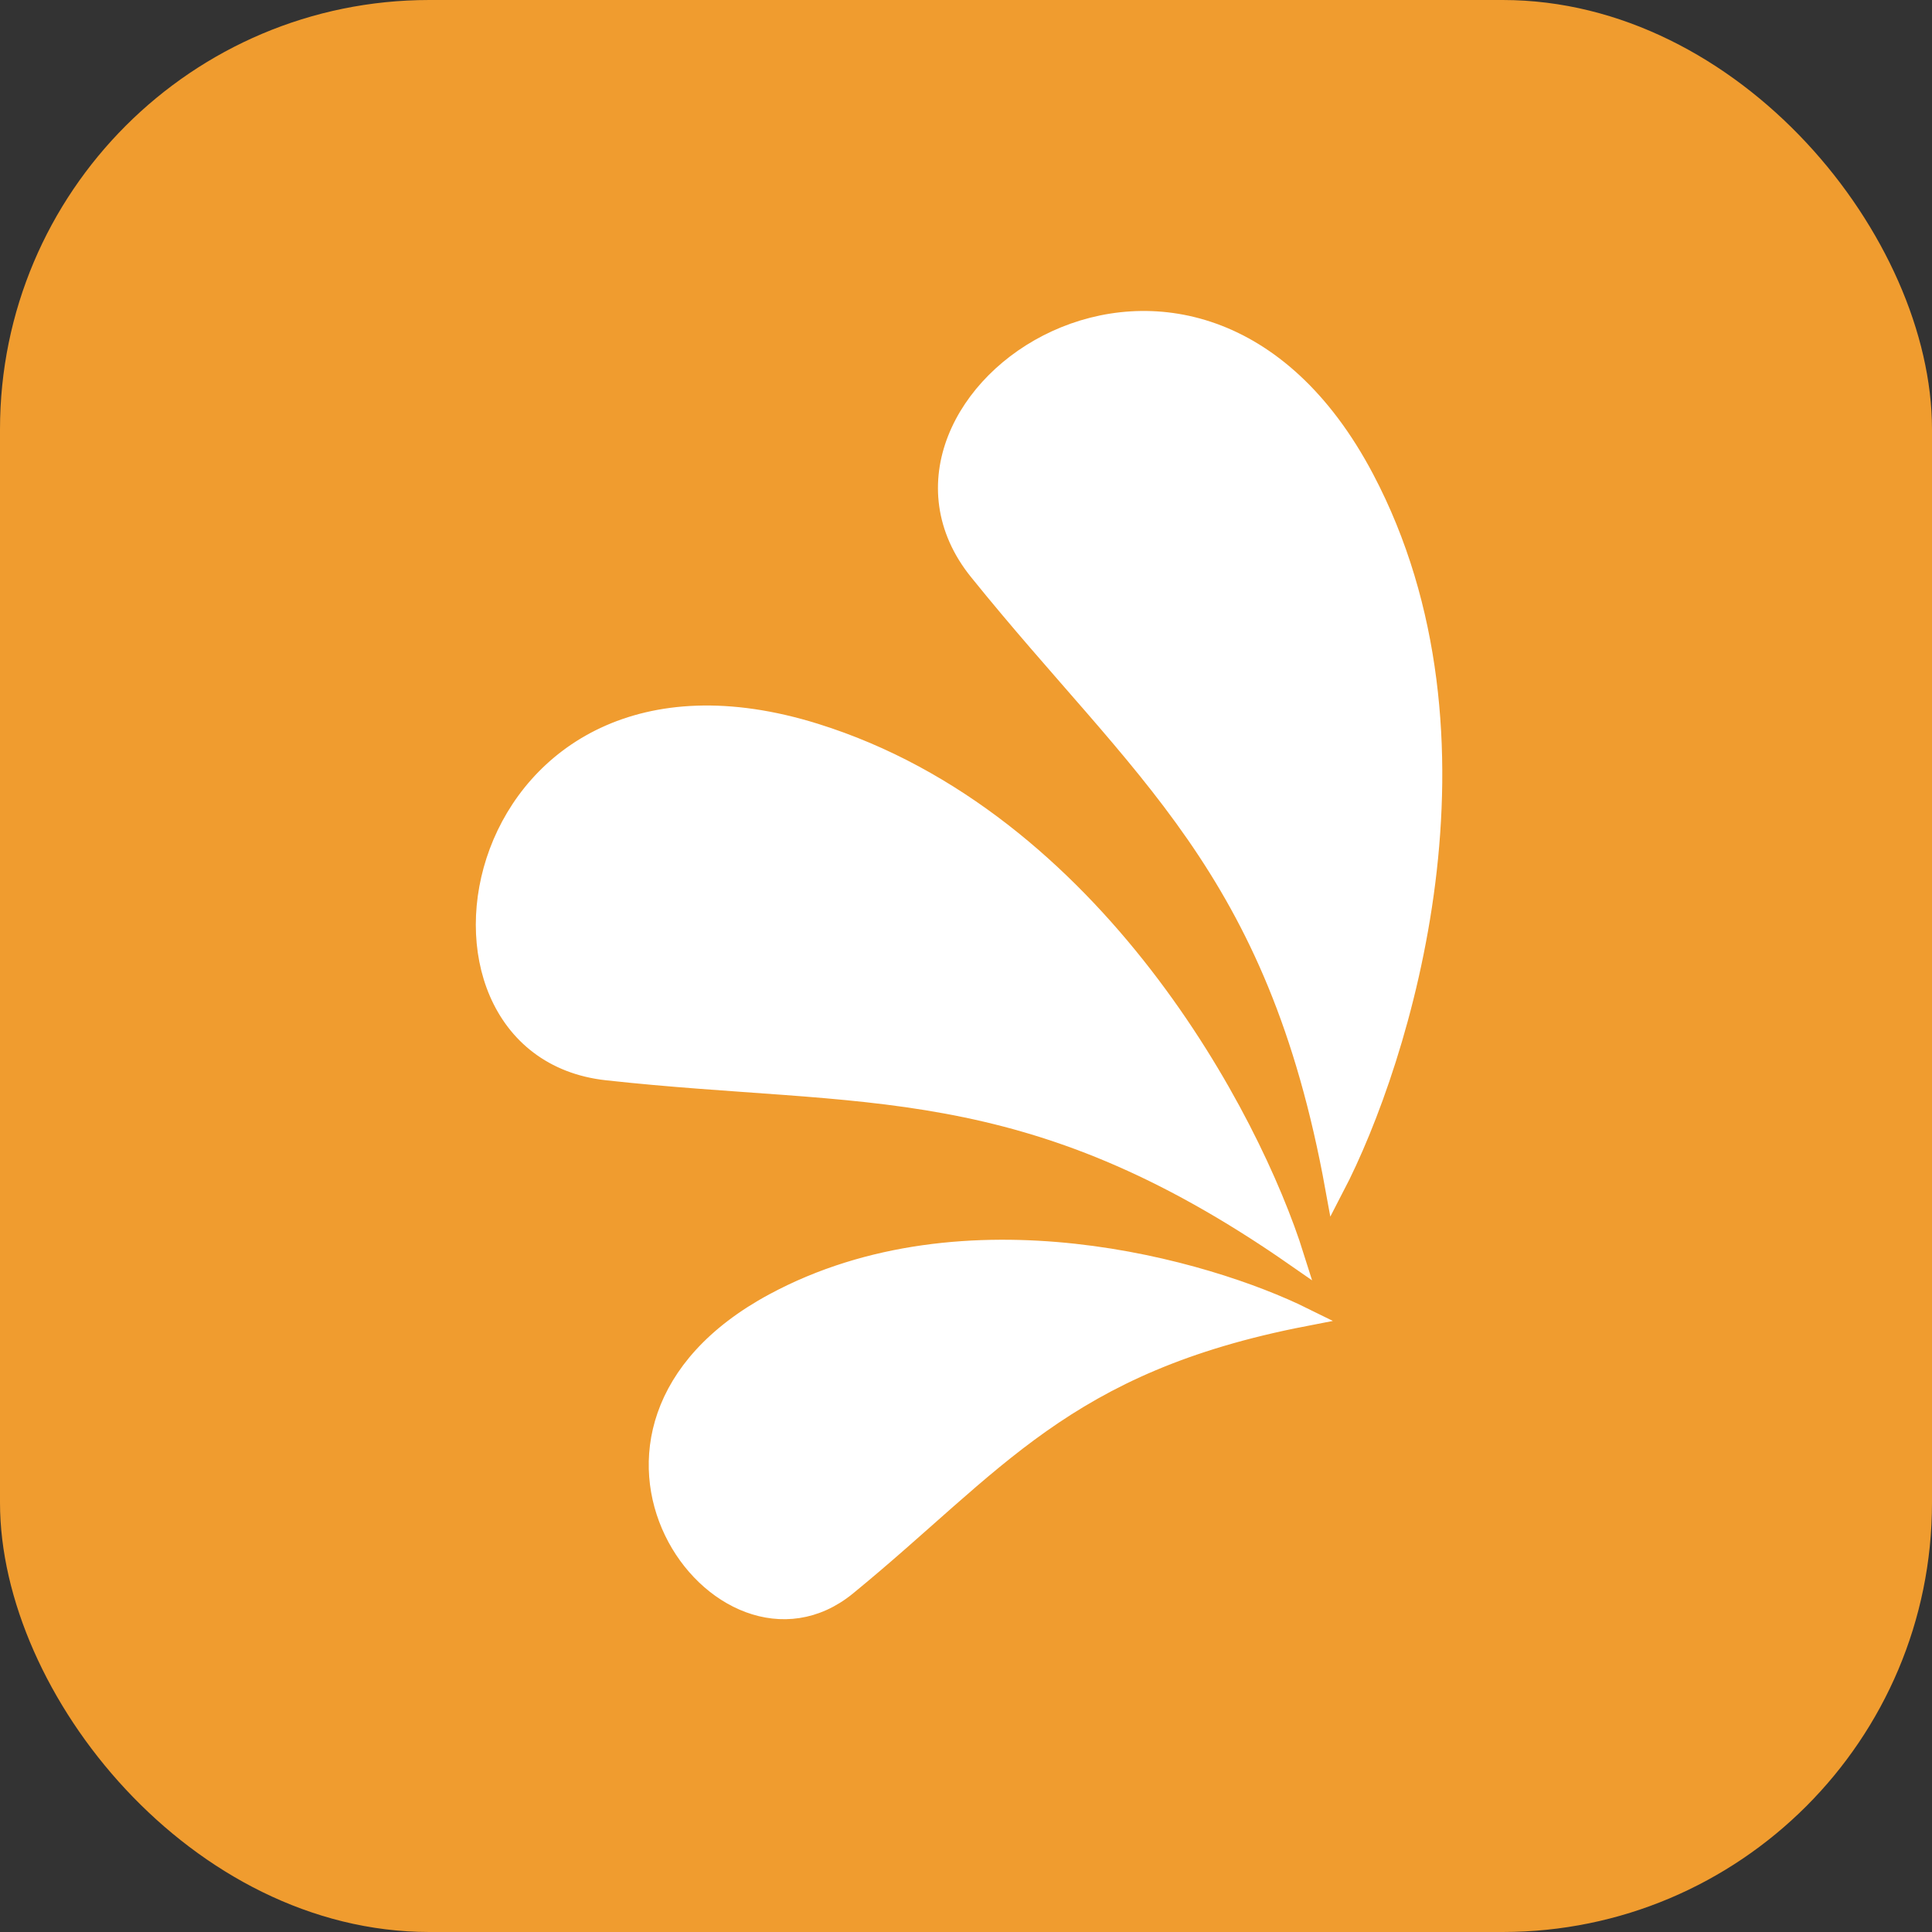
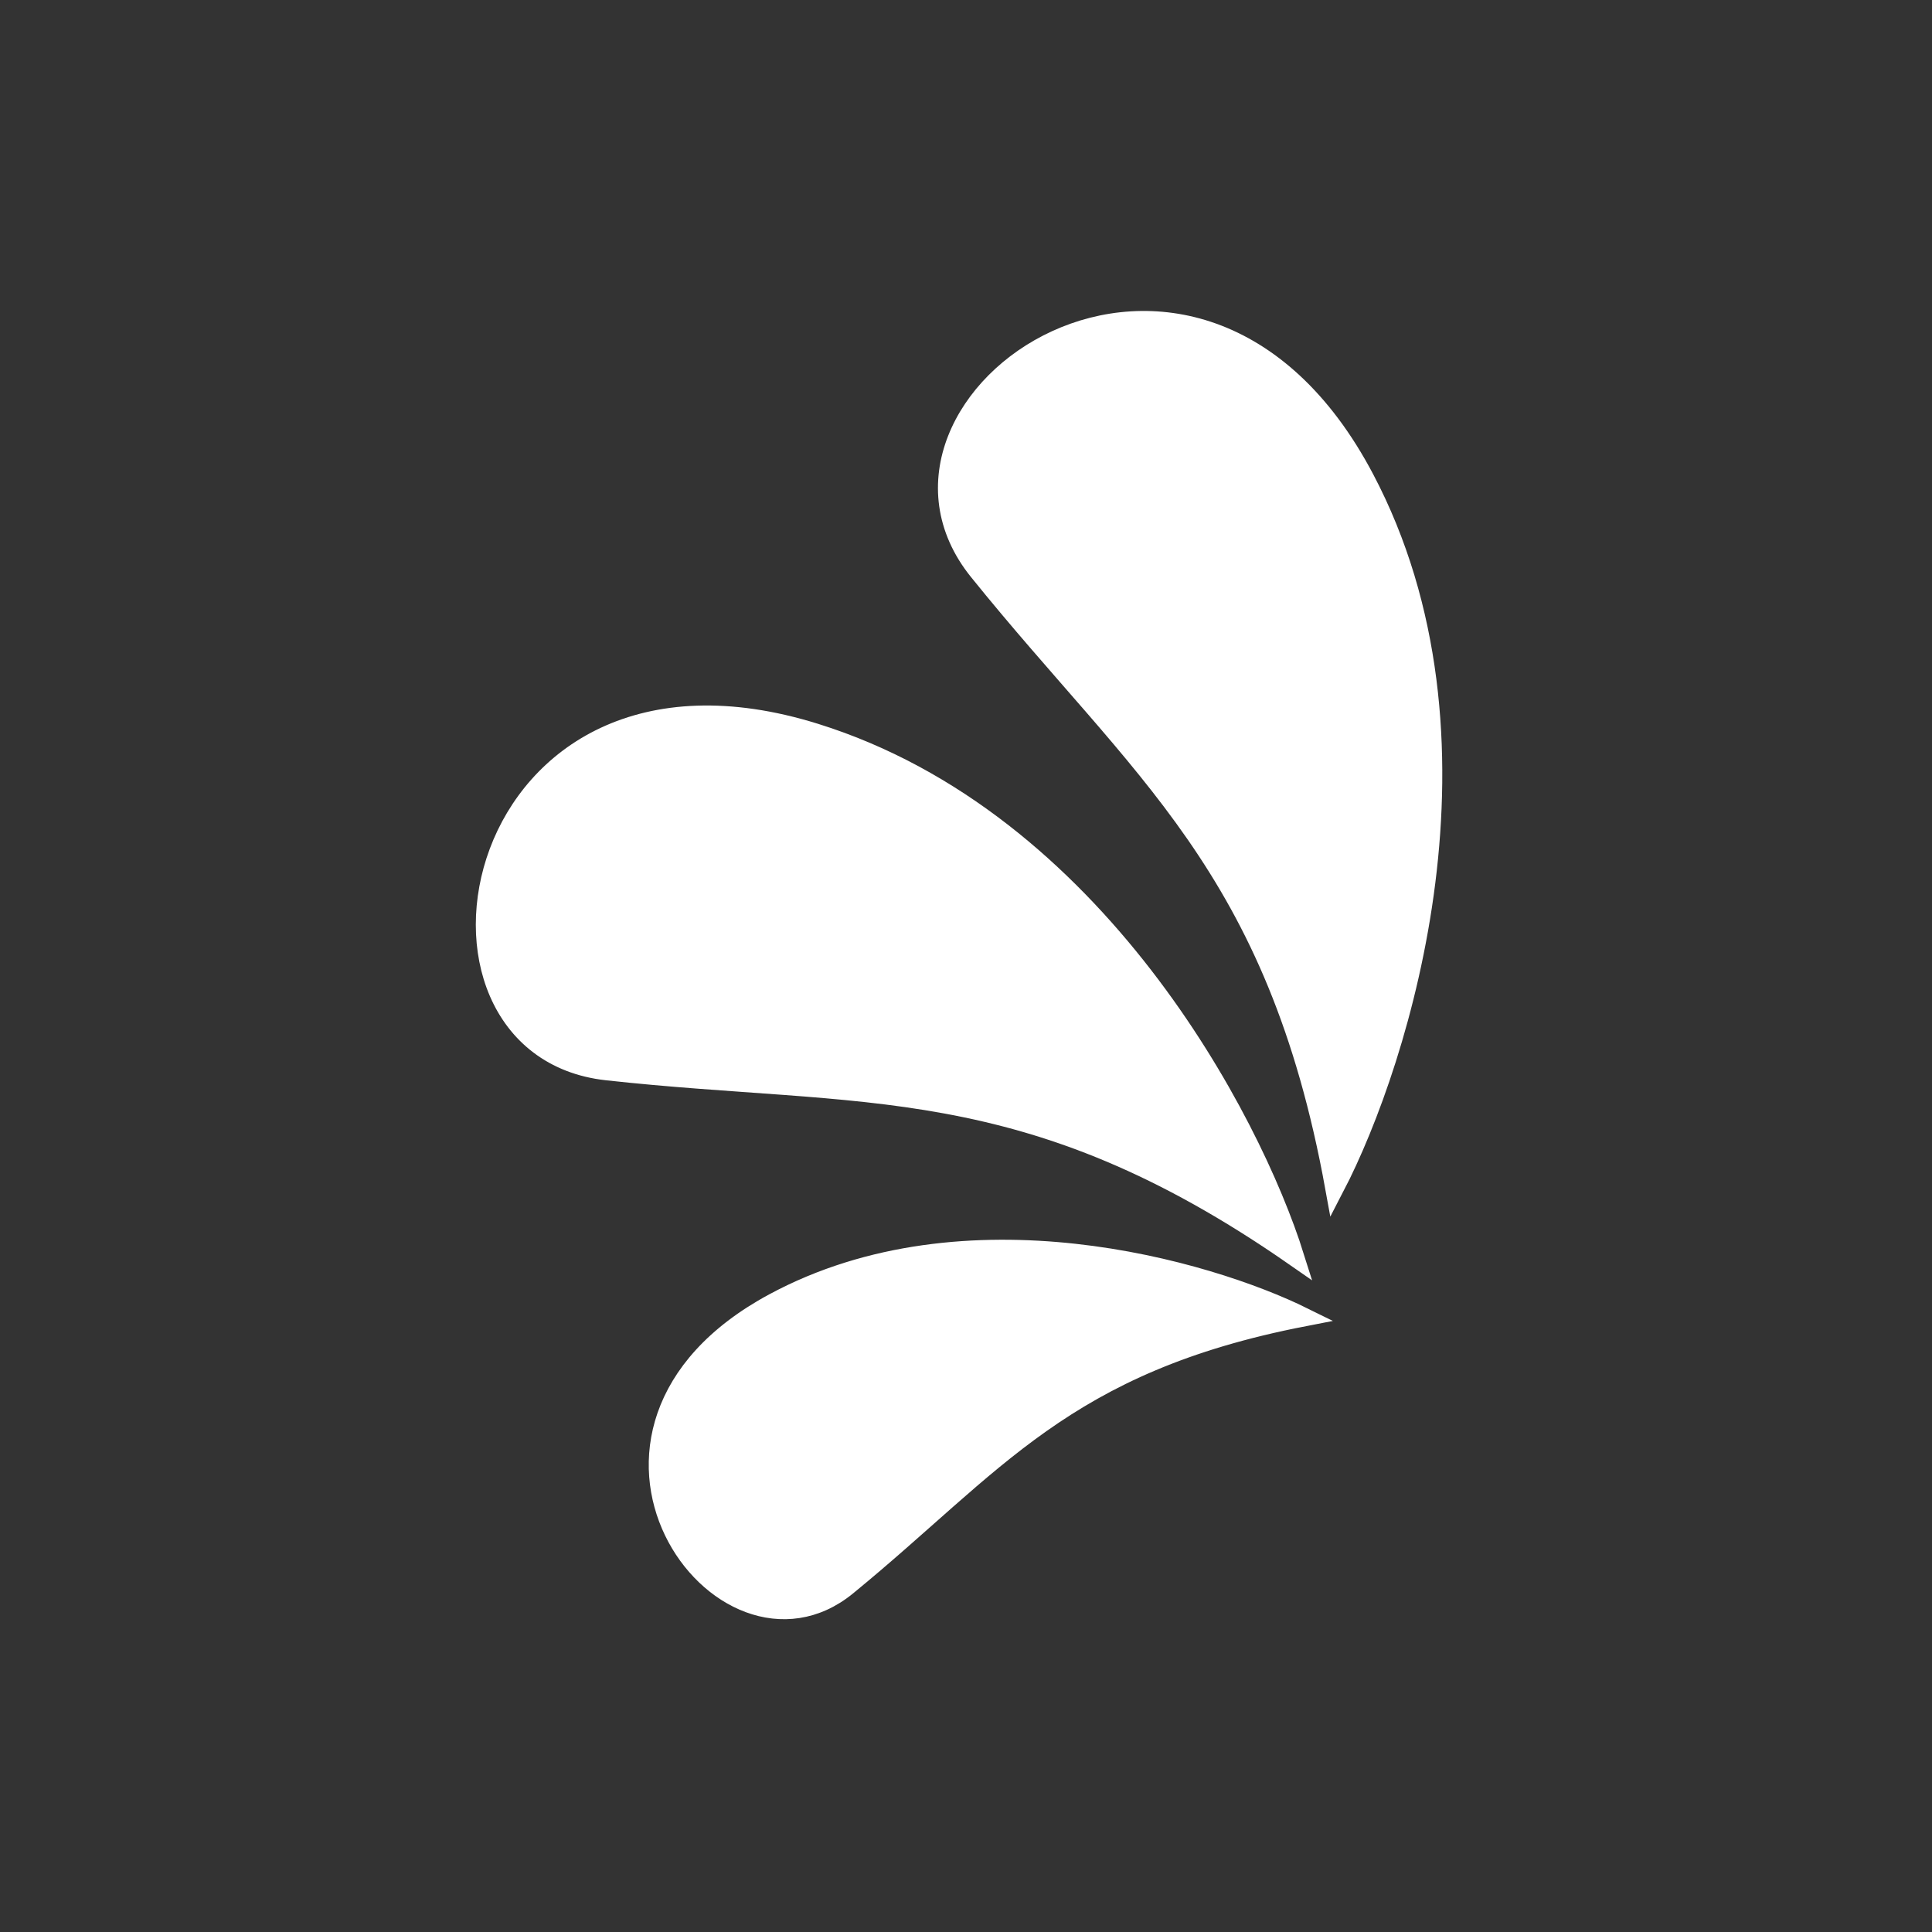
<svg xmlns="http://www.w3.org/2000/svg" width="720" height="720" viewBox="0 0 720 720" fill="none">
  <rect x="0" y="0" width="720" height="720" fill="#333333" stroke="none" />
-   <rect width="720" height="720" rx="160" fill="#f09c2f" />
  <path d="M508.602 178.278C559.476 274.706 522.318 394.743 497.38 442.709C475.55 322.497 425.02 287.837 364.583 212.852C313.477 149.444 445.009 57.744 508.602 178.278Z" fill="white" stroke="white" stroke-width="7" />
  <path d="M303.832 273.094C407.971 305.584 466.383 416.855 482.572 468.429C382.227 398.61 321.941 409.657 226.162 399.105C145.171 390.182 173.658 232.481 303.832 273.094Z" fill="white" stroke="white" stroke-width="7" />
  <path d="M288.346 485.441C359.785 446.932 449.8 472.978 485.878 490.816C396.369 508.201 371.039 545.782 315.711 591.098C268.925 629.417 199.048 533.578 288.346 485.441Z" fill="white" stroke="white" stroke-width="7" />
</svg>